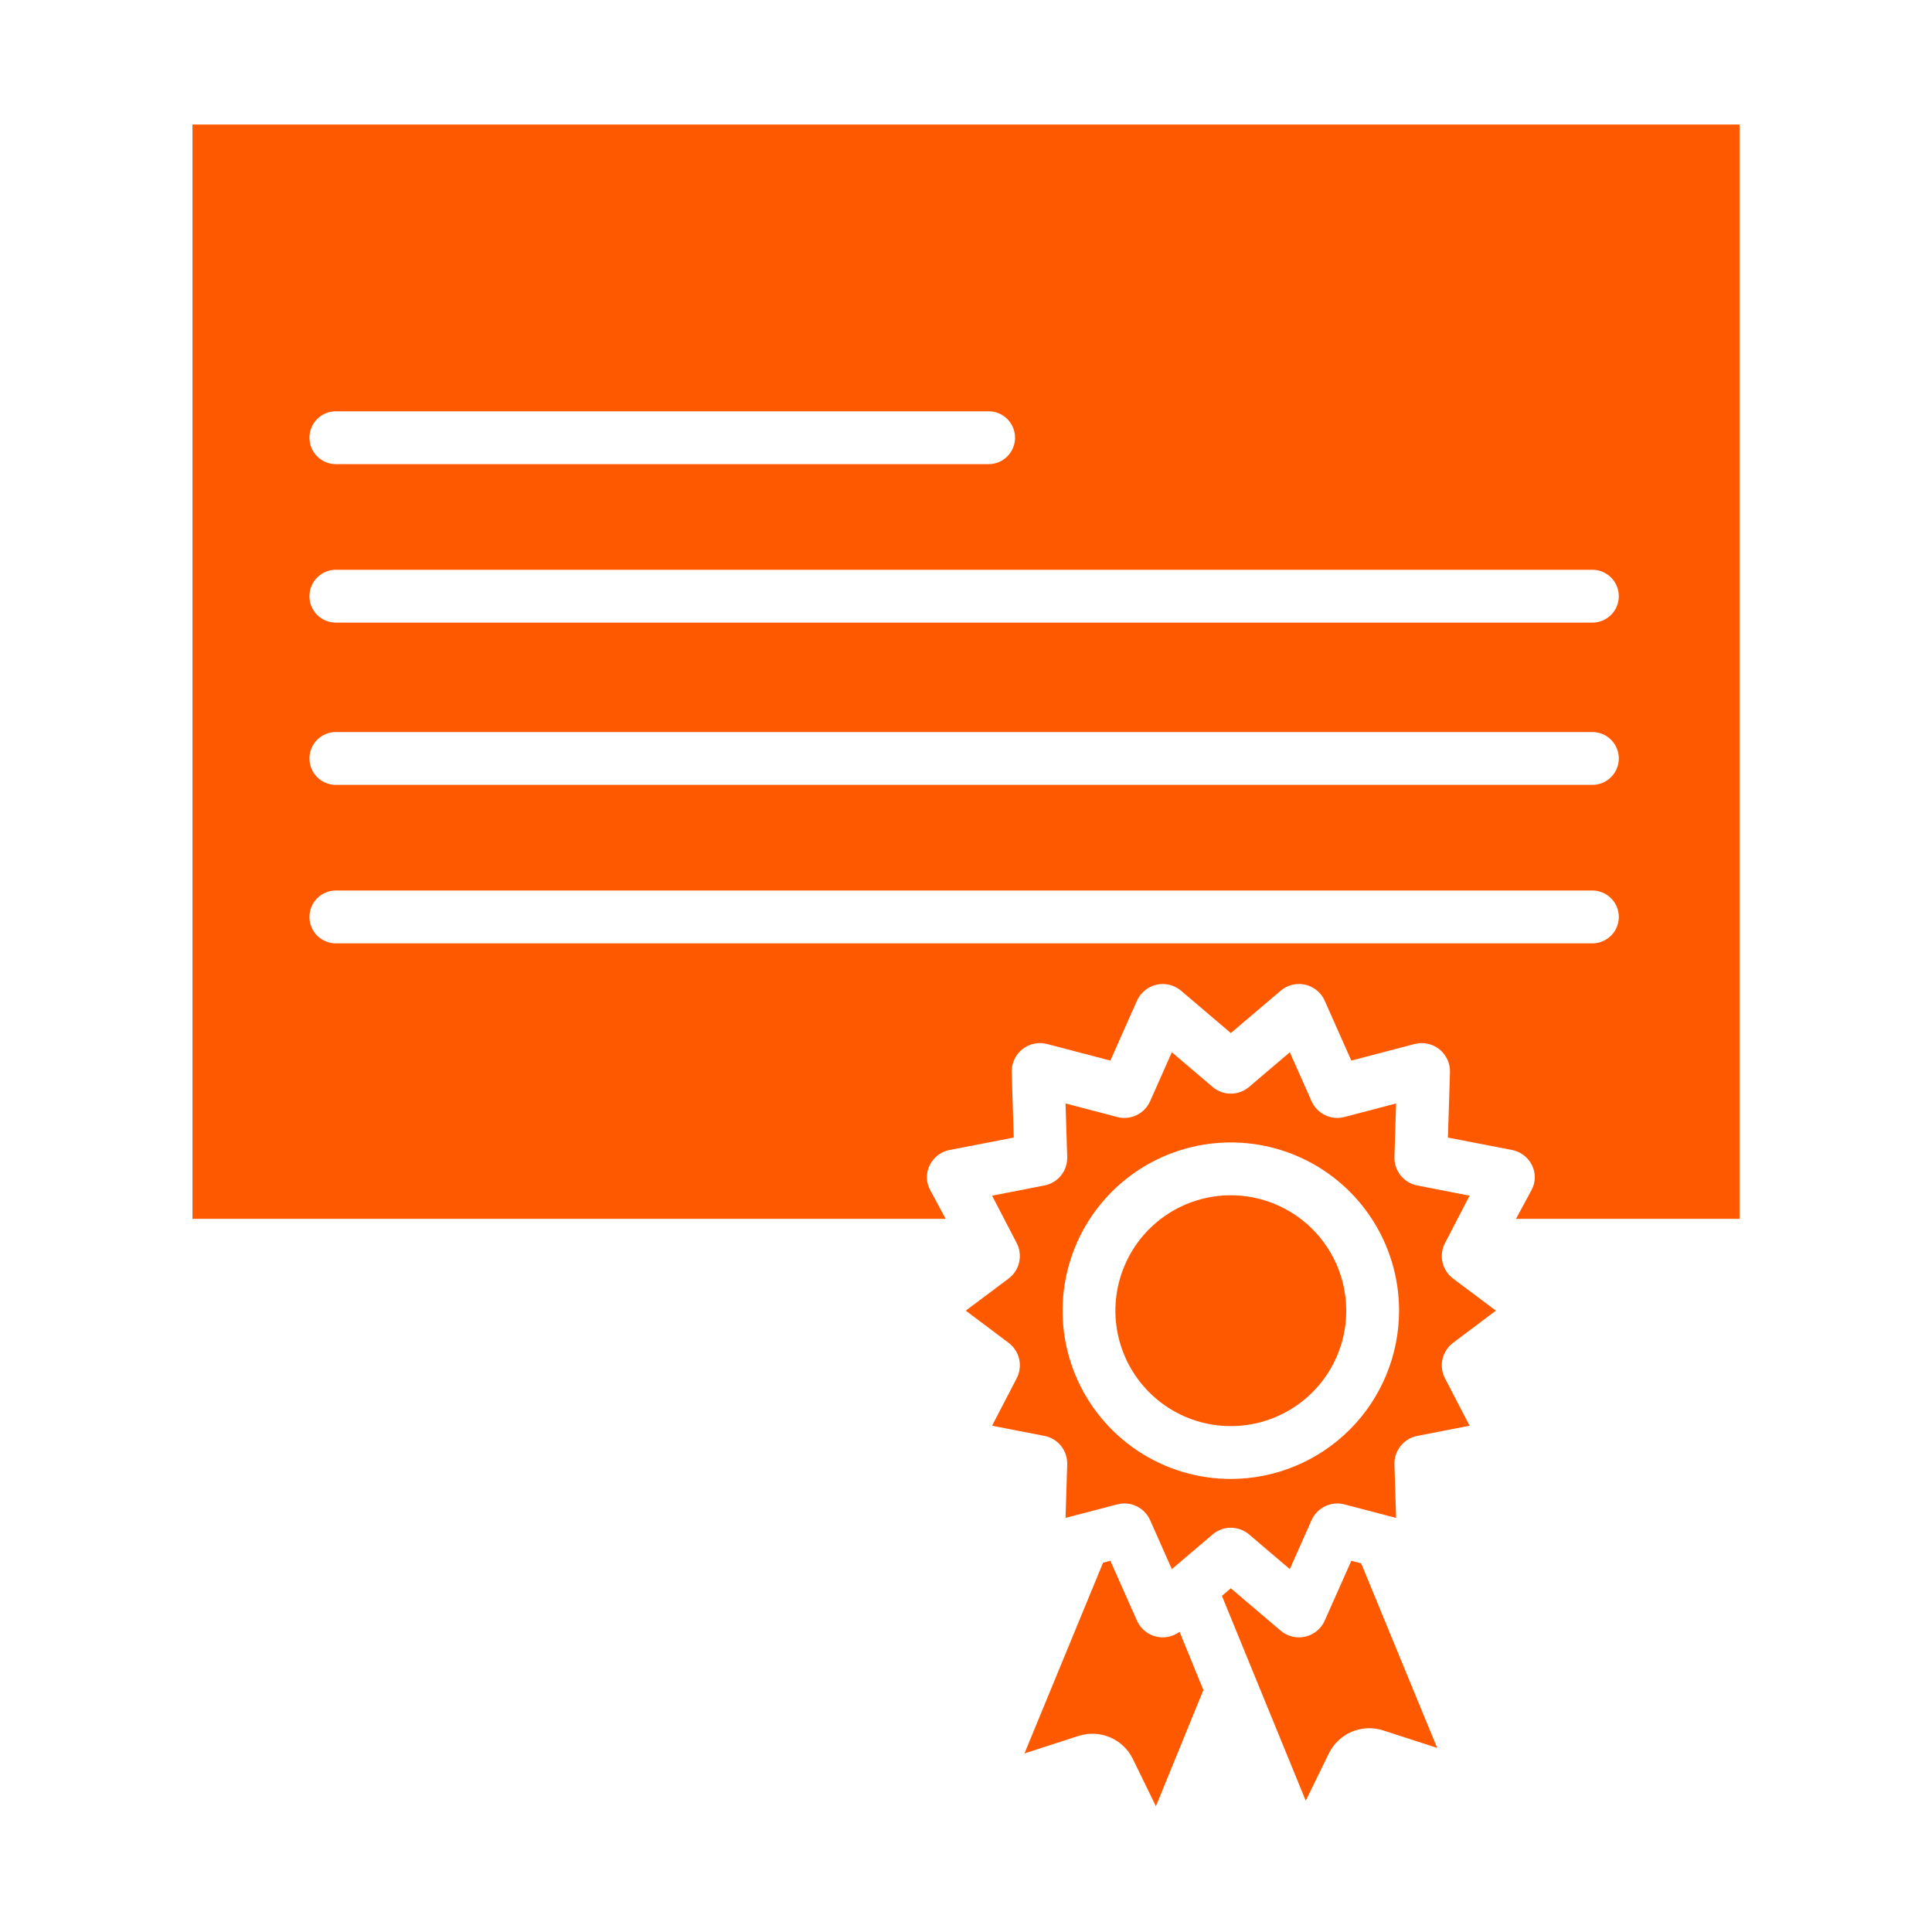
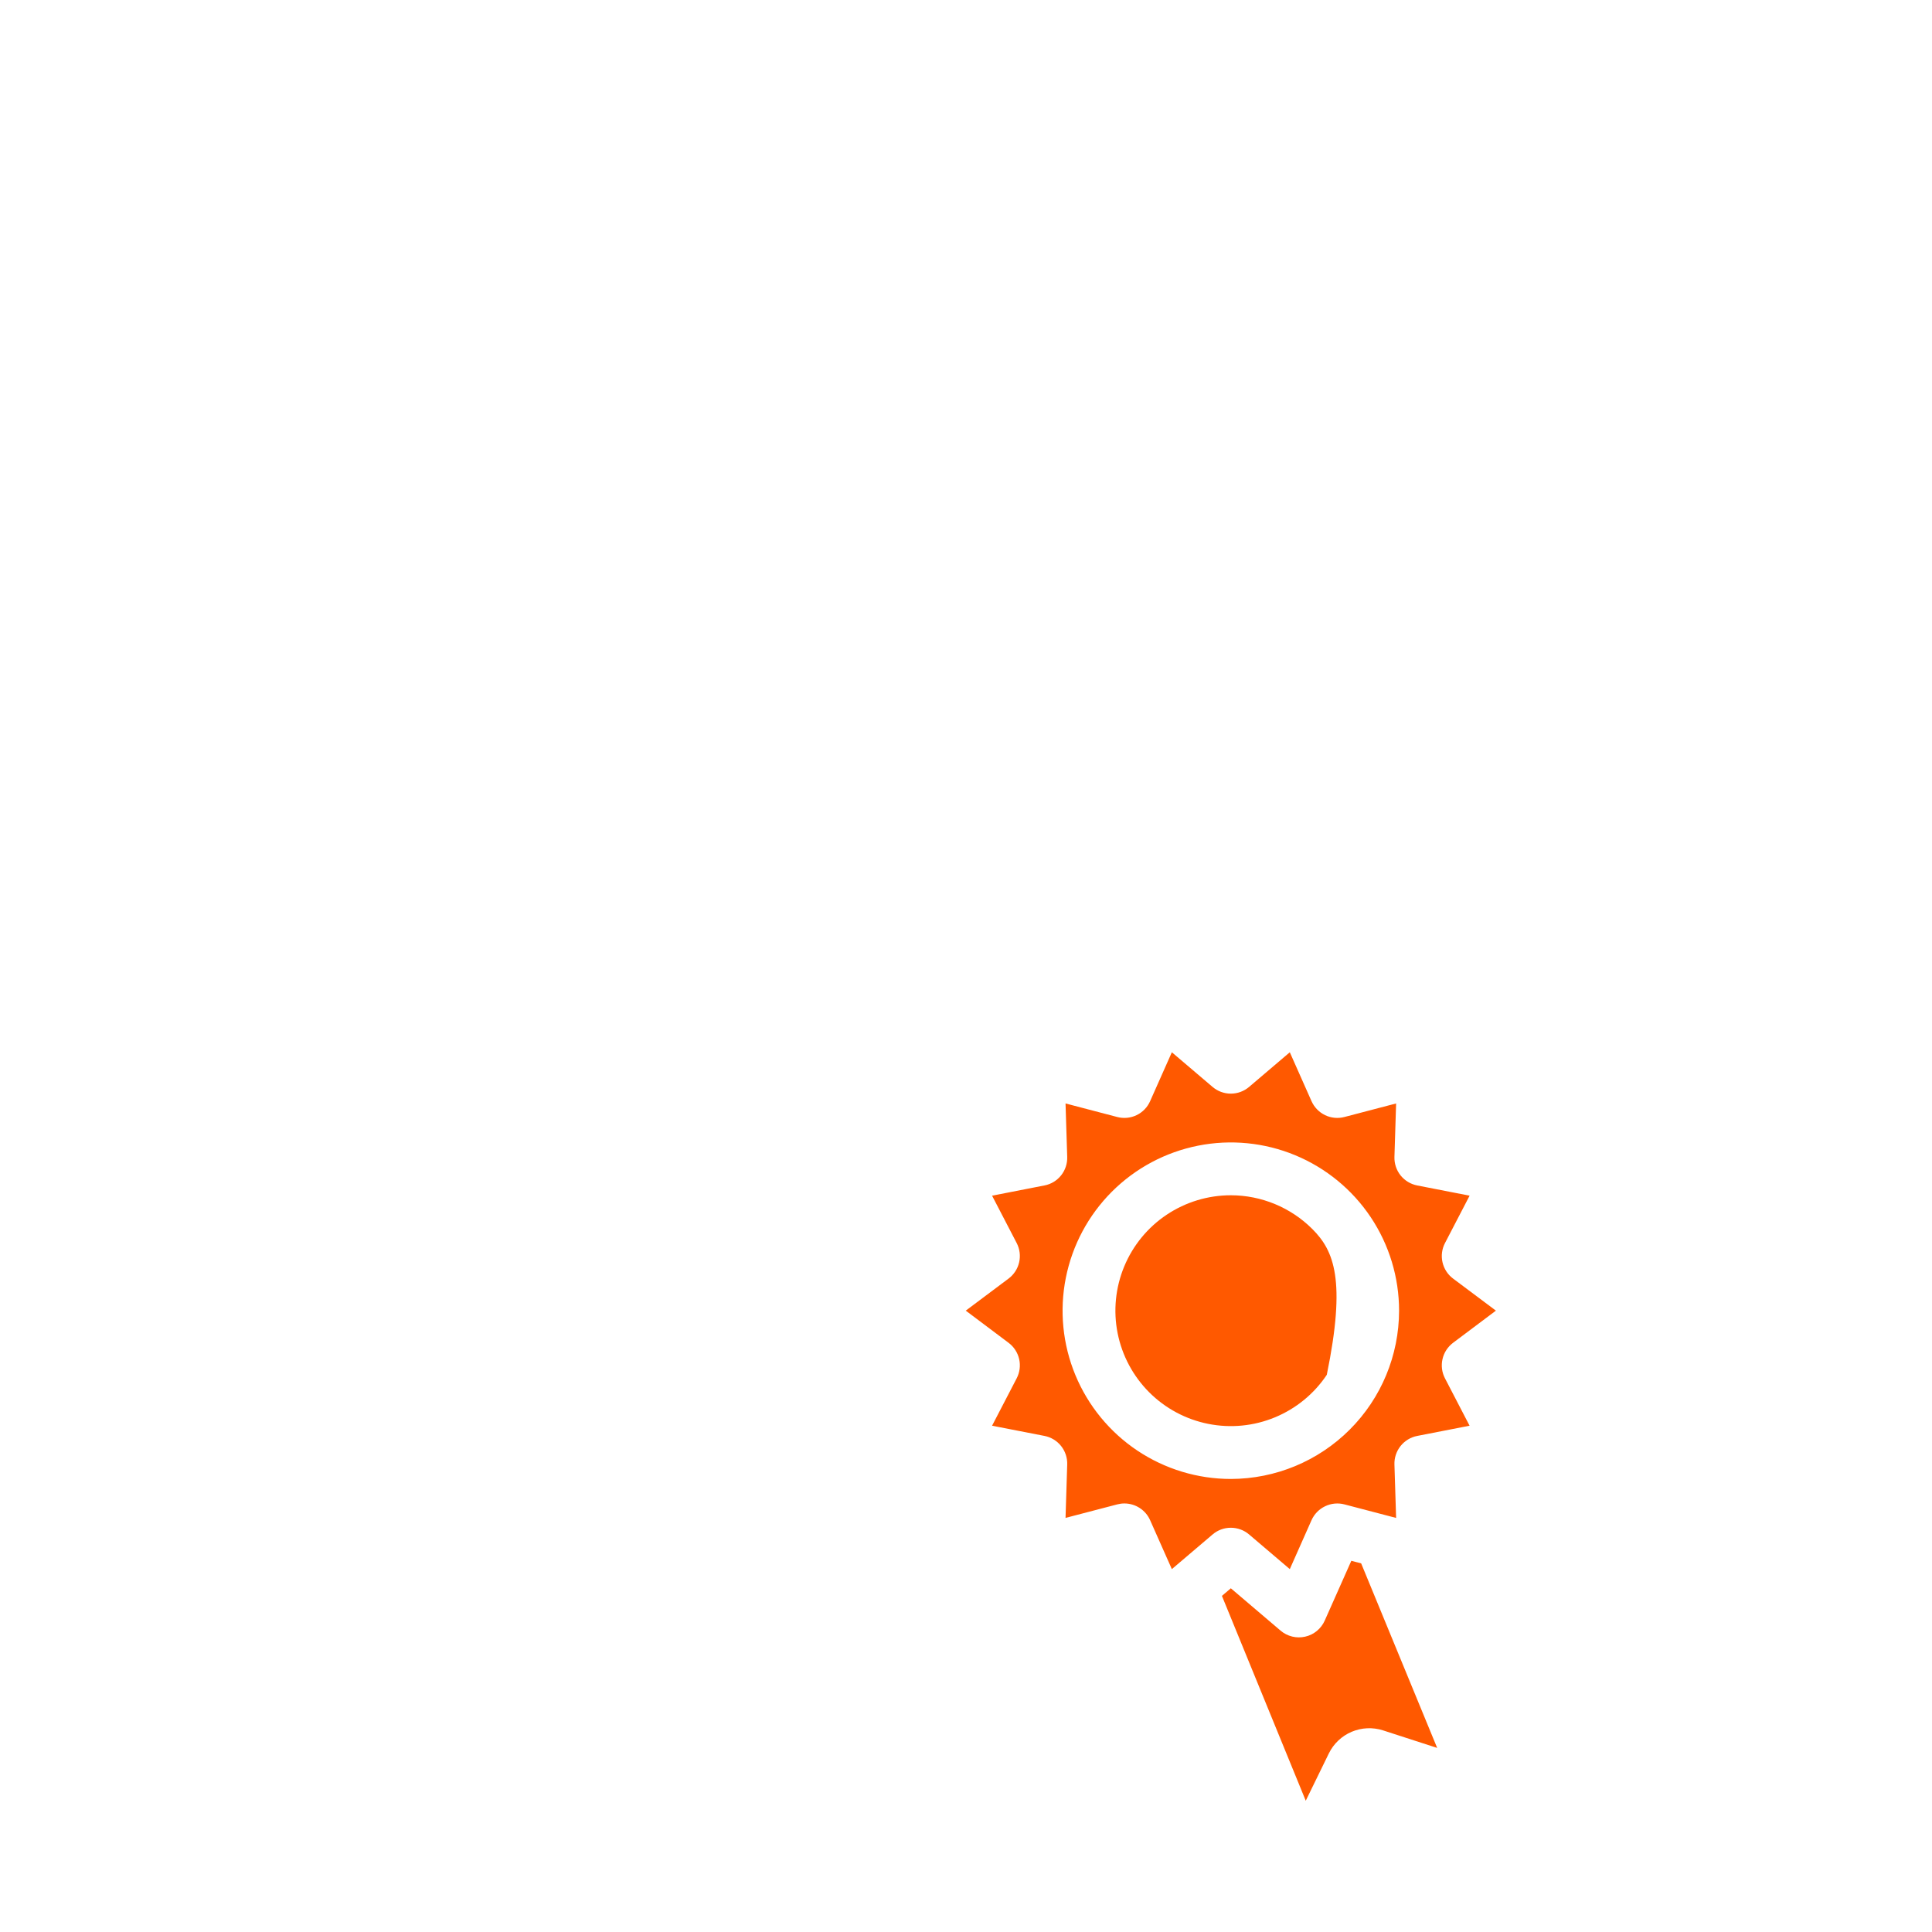
<svg xmlns="http://www.w3.org/2000/svg" width="75" height="75" viewBox="0 0 75 75" fill="none">
  <path d="M52.458 60.59L51.426 62.911C51.357 63.067 51.252 63.205 51.12 63.313C50.989 63.422 50.833 63.498 50.667 63.535C50.501 63.573 50.328 63.572 50.162 63.531C49.996 63.49 49.842 63.412 49.712 63.301L47.781 61.657L47.435 61.952L50.689 69.904L51.587 68.065C51.772 67.689 52.085 67.392 52.471 67.228C52.856 67.065 53.287 67.045 53.686 67.172L55.791 67.854L52.84 60.69L52.458 60.59ZM56.41 52.126L58.071 50.879L56.411 49.636C56.202 49.481 56.056 49.256 55.998 49.002C55.94 48.748 55.975 48.482 56.096 48.252L57.05 46.416L55.019 46.02C54.764 45.971 54.534 45.833 54.371 45.63C54.209 45.427 54.124 45.172 54.132 44.912L54.197 42.836L52.193 43.361C51.942 43.428 51.675 43.403 51.44 43.29C51.206 43.178 51.019 42.985 50.913 42.747L50.07 40.849L48.492 42.192C48.293 42.362 48.041 42.455 47.78 42.455C47.519 42.455 47.266 42.361 47.068 42.191L45.491 40.849L44.648 42.746C44.544 42.984 44.357 43.177 44.122 43.29C43.887 43.403 43.62 43.428 43.368 43.361L41.364 42.836L41.429 44.909C41.438 45.17 41.354 45.425 41.191 45.629C41.028 45.833 40.798 45.972 40.541 46.02L38.512 46.416L39.466 48.252C39.587 48.483 39.621 48.749 39.563 49.003C39.505 49.257 39.358 49.481 39.149 49.637L37.491 50.879L39.151 52.126C39.36 52.282 39.506 52.507 39.564 52.761C39.621 53.014 39.586 53.28 39.465 53.511L38.512 55.346L40.542 55.741C40.798 55.79 41.029 55.929 41.191 56.133C41.354 56.337 41.438 56.593 41.429 56.854L41.364 58.925L43.368 58.401C43.46 58.377 43.554 58.364 43.649 58.364C43.861 58.364 44.069 58.426 44.246 58.542C44.424 58.658 44.564 58.823 44.649 59.017L45.491 60.913L47.07 59.57C47.267 59.4 47.519 59.307 47.779 59.307C48.04 59.307 48.292 59.399 48.49 59.568L50.07 60.913L50.912 59.016C51.018 58.778 51.205 58.585 51.44 58.473C51.674 58.36 51.942 58.334 52.194 58.401L54.197 58.926L54.132 56.853C54.123 56.592 54.208 56.338 54.37 56.134C54.532 55.931 54.762 55.791 55.018 55.742L57.049 55.346L56.095 53.509C55.974 53.279 55.94 53.013 55.998 52.76C56.055 52.506 56.202 52.282 56.41 52.126V52.126ZM47.781 57.413C46.489 57.413 45.226 57.029 44.152 56.312C43.078 55.594 42.241 54.574 41.746 53.38C41.252 52.187 41.123 50.874 41.375 49.607C41.627 48.34 42.249 47.176 43.162 46.262C44.076 45.349 45.239 44.727 46.507 44.475C47.773 44.223 49.087 44.352 50.28 44.846C51.474 45.341 52.494 46.178 53.212 47.252C53.929 48.326 54.312 49.589 54.312 50.881C54.31 52.613 53.622 54.273 52.397 55.497C51.173 56.722 49.513 57.41 47.781 57.413V57.413Z" fill="#FF5900" />
-   <path d="M47.781 46.4C46.895 46.4 46.028 46.663 45.291 47.155C44.554 47.647 43.98 48.347 43.641 49.166C43.302 49.985 43.213 50.886 43.386 51.755C43.559 52.624 43.986 53.422 44.612 54.049C45.239 54.676 46.037 55.102 46.906 55.275C47.776 55.448 48.676 55.36 49.495 55.02C50.314 54.681 51.014 54.107 51.506 53.37C51.999 52.633 52.261 51.767 52.261 50.881C52.26 49.693 51.788 48.554 50.948 47.714C50.108 46.874 48.969 46.401 47.781 46.4Z" fill="#FF5900" />
-   <path d="M36.104 46.188C36.026 46.042 35.984 45.879 35.981 45.712C35.979 45.546 36.016 45.382 36.09 45.233C36.165 45.081 36.274 44.948 36.409 44.845C36.544 44.742 36.702 44.672 36.868 44.641L39.354 44.16L39.275 41.623C39.27 41.452 39.304 41.283 39.376 41.128C39.448 40.973 39.555 40.837 39.688 40.731C39.822 40.625 39.978 40.551 40.145 40.516C40.312 40.481 40.485 40.486 40.65 40.529L43.104 41.172L44.135 38.85C44.205 38.694 44.309 38.557 44.441 38.449C44.572 38.34 44.727 38.264 44.894 38.226C45.06 38.188 45.233 38.19 45.398 38.23C45.564 38.271 45.718 38.349 45.848 38.459L47.781 40.104L49.714 38.46C49.843 38.349 49.998 38.271 50.163 38.23C50.329 38.189 50.502 38.188 50.669 38.226C50.835 38.264 50.99 38.34 51.122 38.449C51.254 38.557 51.358 38.695 51.427 38.852L52.458 41.172L54.913 40.529C55.078 40.486 55.251 40.481 55.418 40.517C55.584 40.552 55.741 40.625 55.874 40.731C56.008 40.838 56.114 40.973 56.186 41.128C56.258 41.283 56.293 41.452 56.288 41.622L56.208 44.161L58.694 44.642C58.861 44.675 59.019 44.745 59.154 44.848C59.289 44.952 59.398 45.085 59.473 45.238C59.546 45.386 59.584 45.55 59.581 45.715C59.578 45.88 59.536 46.043 59.458 46.189L58.851 47.315H67.529V4.834H7.471V47.315H36.71L36.104 46.188ZM13.037 15.967H38.379C38.651 15.967 38.912 16.075 39.104 16.267C39.296 16.459 39.404 16.72 39.404 16.992C39.404 17.264 39.296 17.525 39.104 17.717C38.912 17.91 38.651 18.018 38.379 18.018H13.037C12.765 18.018 12.504 17.91 12.312 17.717C12.12 17.525 12.012 17.264 12.012 16.992C12.012 16.72 12.12 16.459 12.312 16.267C12.504 16.075 12.765 15.967 13.037 15.967V15.967ZM13.037 22.119H61.816C62.088 22.119 62.349 22.227 62.541 22.419C62.734 22.612 62.842 22.873 62.842 23.145C62.842 23.416 62.734 23.677 62.541 23.87C62.349 24.062 62.088 24.17 61.816 24.17H13.037C12.765 24.17 12.504 24.062 12.312 23.87C12.12 23.677 12.012 23.416 12.012 23.145C12.012 22.873 12.12 22.612 12.312 22.419C12.504 22.227 12.765 22.119 13.037 22.119ZM13.037 28.418H61.816C62.088 28.418 62.349 28.526 62.541 28.718C62.734 28.911 62.842 29.171 62.842 29.443C62.842 29.715 62.734 29.976 62.541 30.168C62.349 30.361 62.088 30.469 61.816 30.469H13.037C12.765 30.469 12.504 30.361 12.312 30.168C12.12 29.976 12.012 29.715 12.012 29.443C12.012 29.171 12.12 28.911 12.312 28.718C12.504 28.526 12.765 28.418 13.037 28.418ZM12.012 35.596C12.012 35.324 12.12 35.063 12.312 34.871C12.504 34.678 12.765 34.57 13.037 34.57H61.816C62.088 34.57 62.349 34.678 62.541 34.871C62.734 35.063 62.842 35.324 62.842 35.596C62.842 35.868 62.734 36.129 62.541 36.321C62.349 36.513 62.088 36.621 61.816 36.621H13.037C12.765 36.621 12.504 36.513 12.312 36.321C12.12 36.129 12.012 35.868 12.012 35.596V35.596ZM43.975 68.279L44.872 70.118L46.715 65.606L45.79 63.346C45.658 63.444 45.506 63.511 45.345 63.542C45.184 63.574 45.017 63.568 44.859 63.527C44.7 63.485 44.552 63.408 44.427 63.302C44.302 63.196 44.203 63.063 44.136 62.913L43.104 60.589L42.821 60.663L39.77 68.068L41.875 67.386C42.274 67.259 42.705 67.279 43.091 67.443C43.476 67.606 43.79 67.903 43.975 68.279Z" fill="#FF5900" />
+   <path d="M47.781 46.4C46.895 46.4 46.028 46.663 45.291 47.155C44.554 47.647 43.98 48.347 43.641 49.166C43.302 49.985 43.213 50.886 43.386 51.755C43.559 52.624 43.986 53.422 44.612 54.049C45.239 54.676 46.037 55.102 46.906 55.275C47.776 55.448 48.676 55.36 49.495 55.02C50.314 54.681 51.014 54.107 51.506 53.37C52.26 49.693 51.788 48.554 50.948 47.714C50.108 46.874 48.969 46.401 47.781 46.4Z" fill="#FF5900" />
</svg>